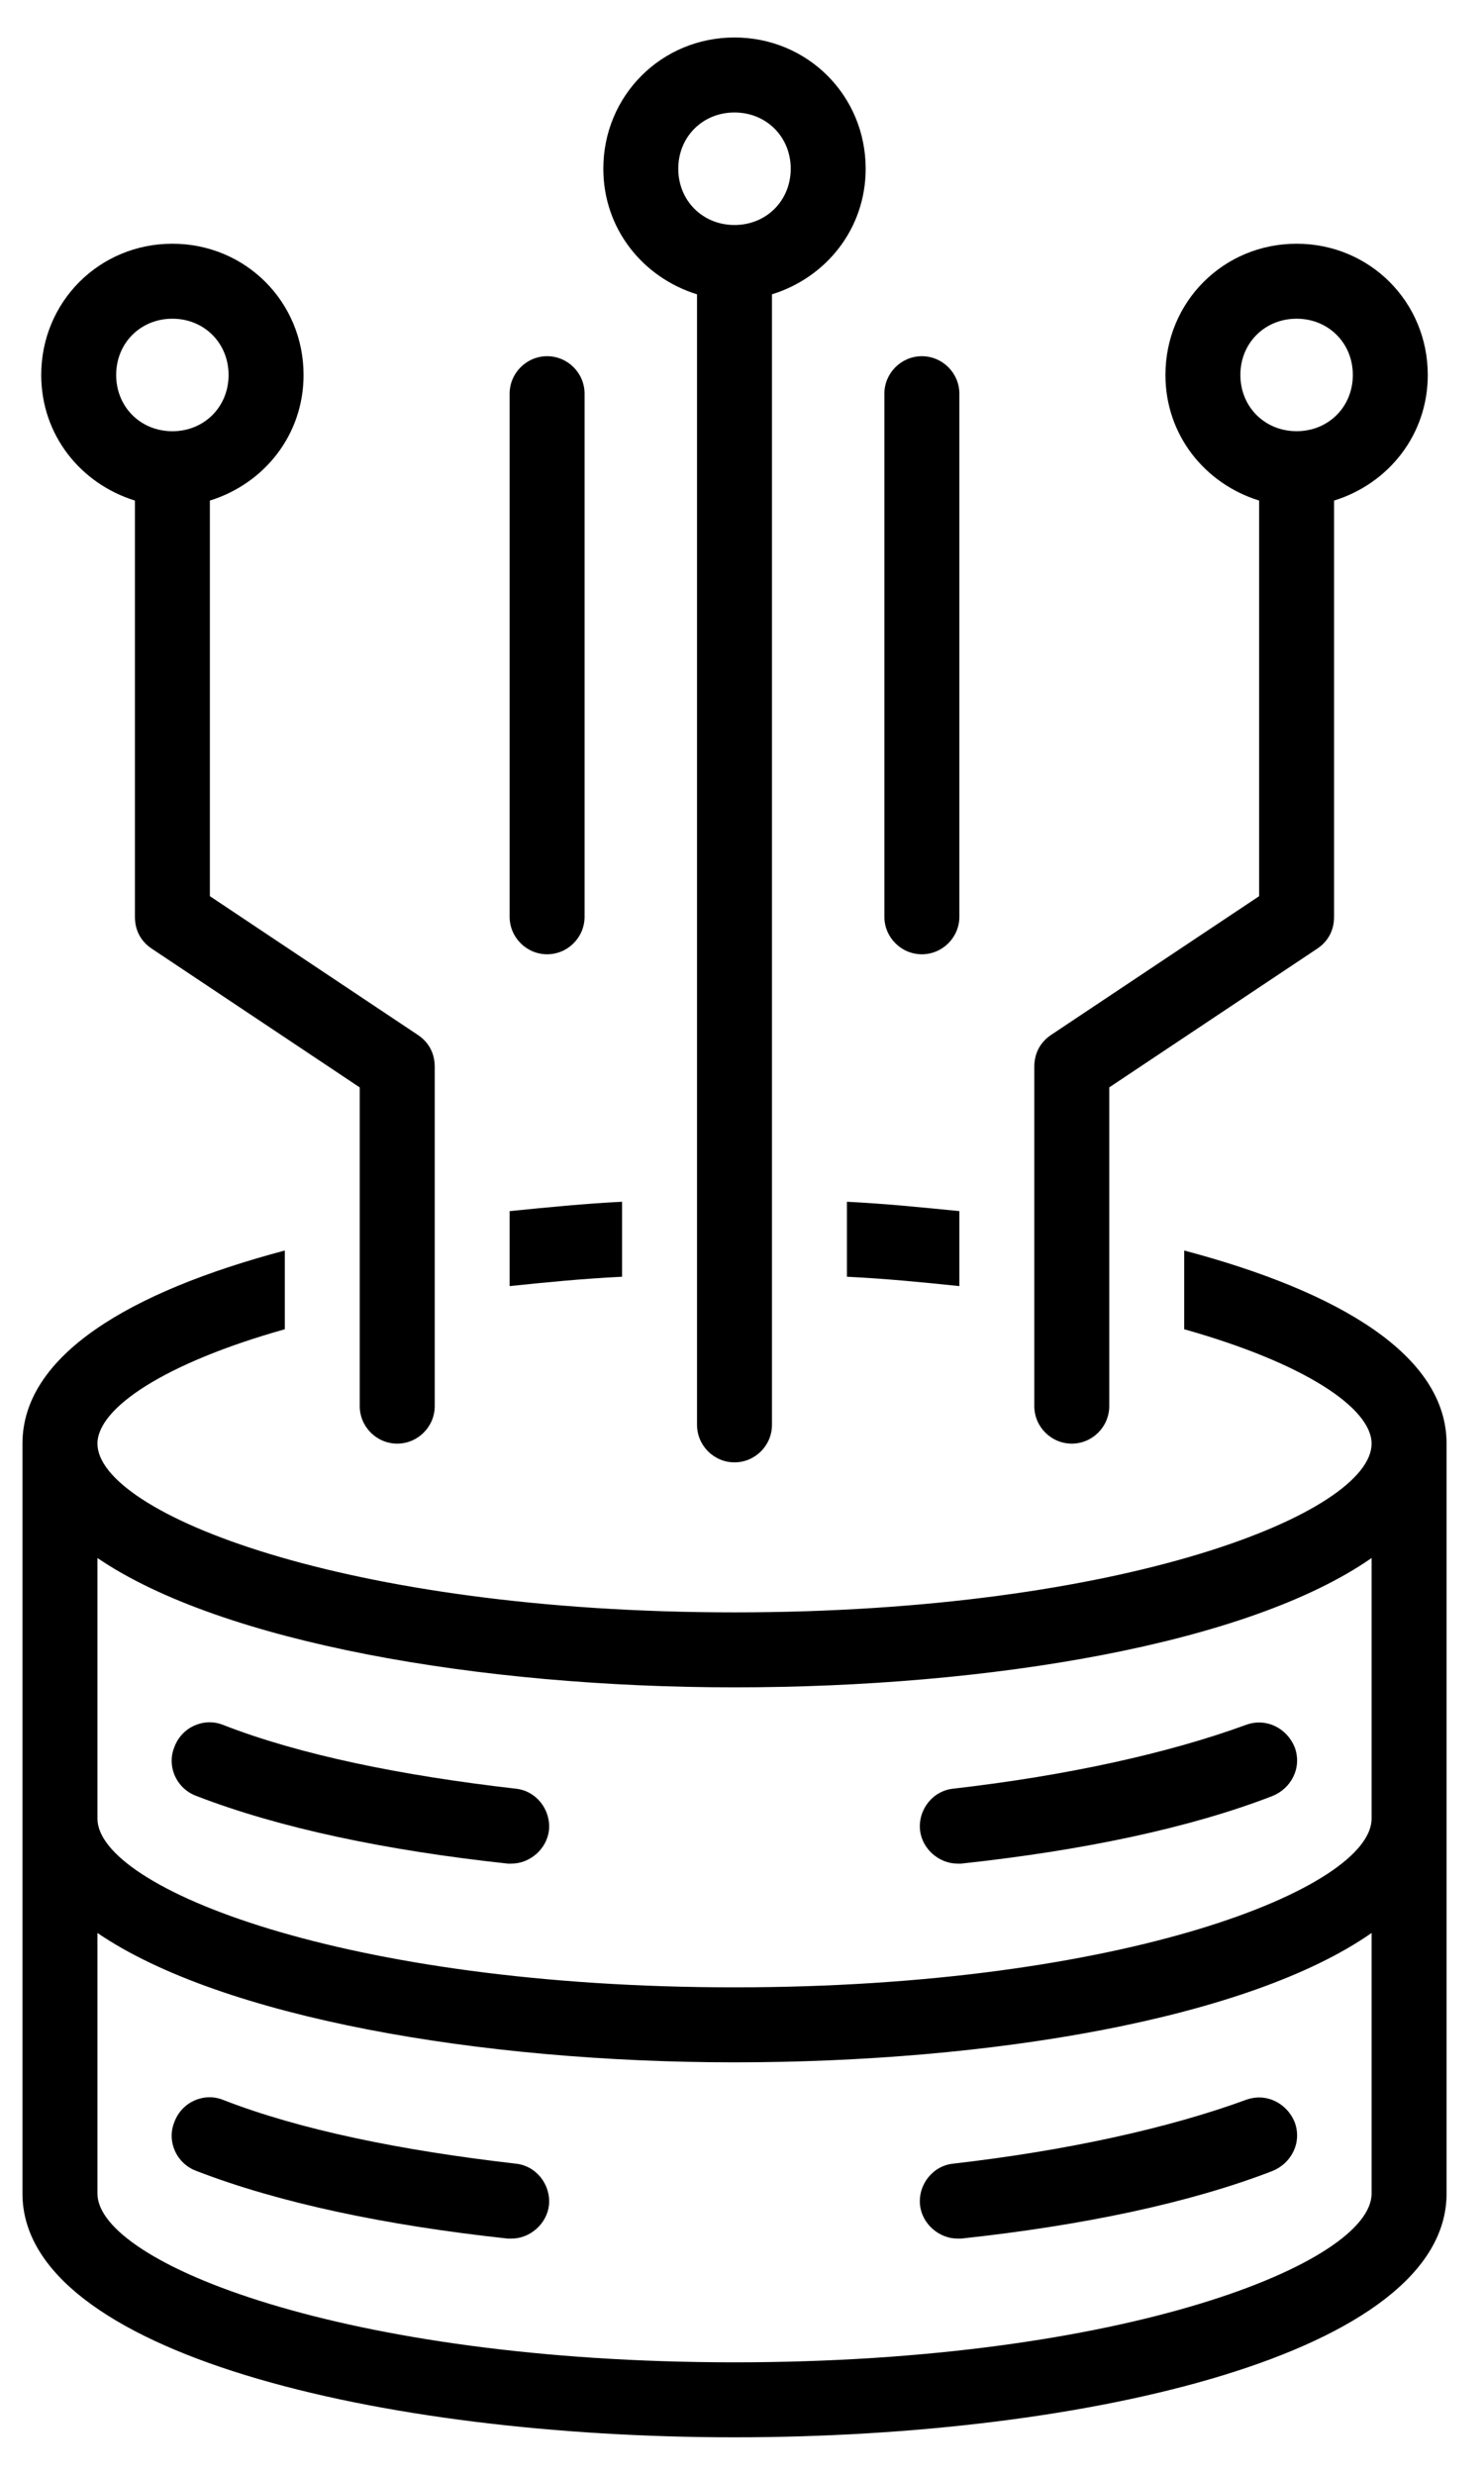
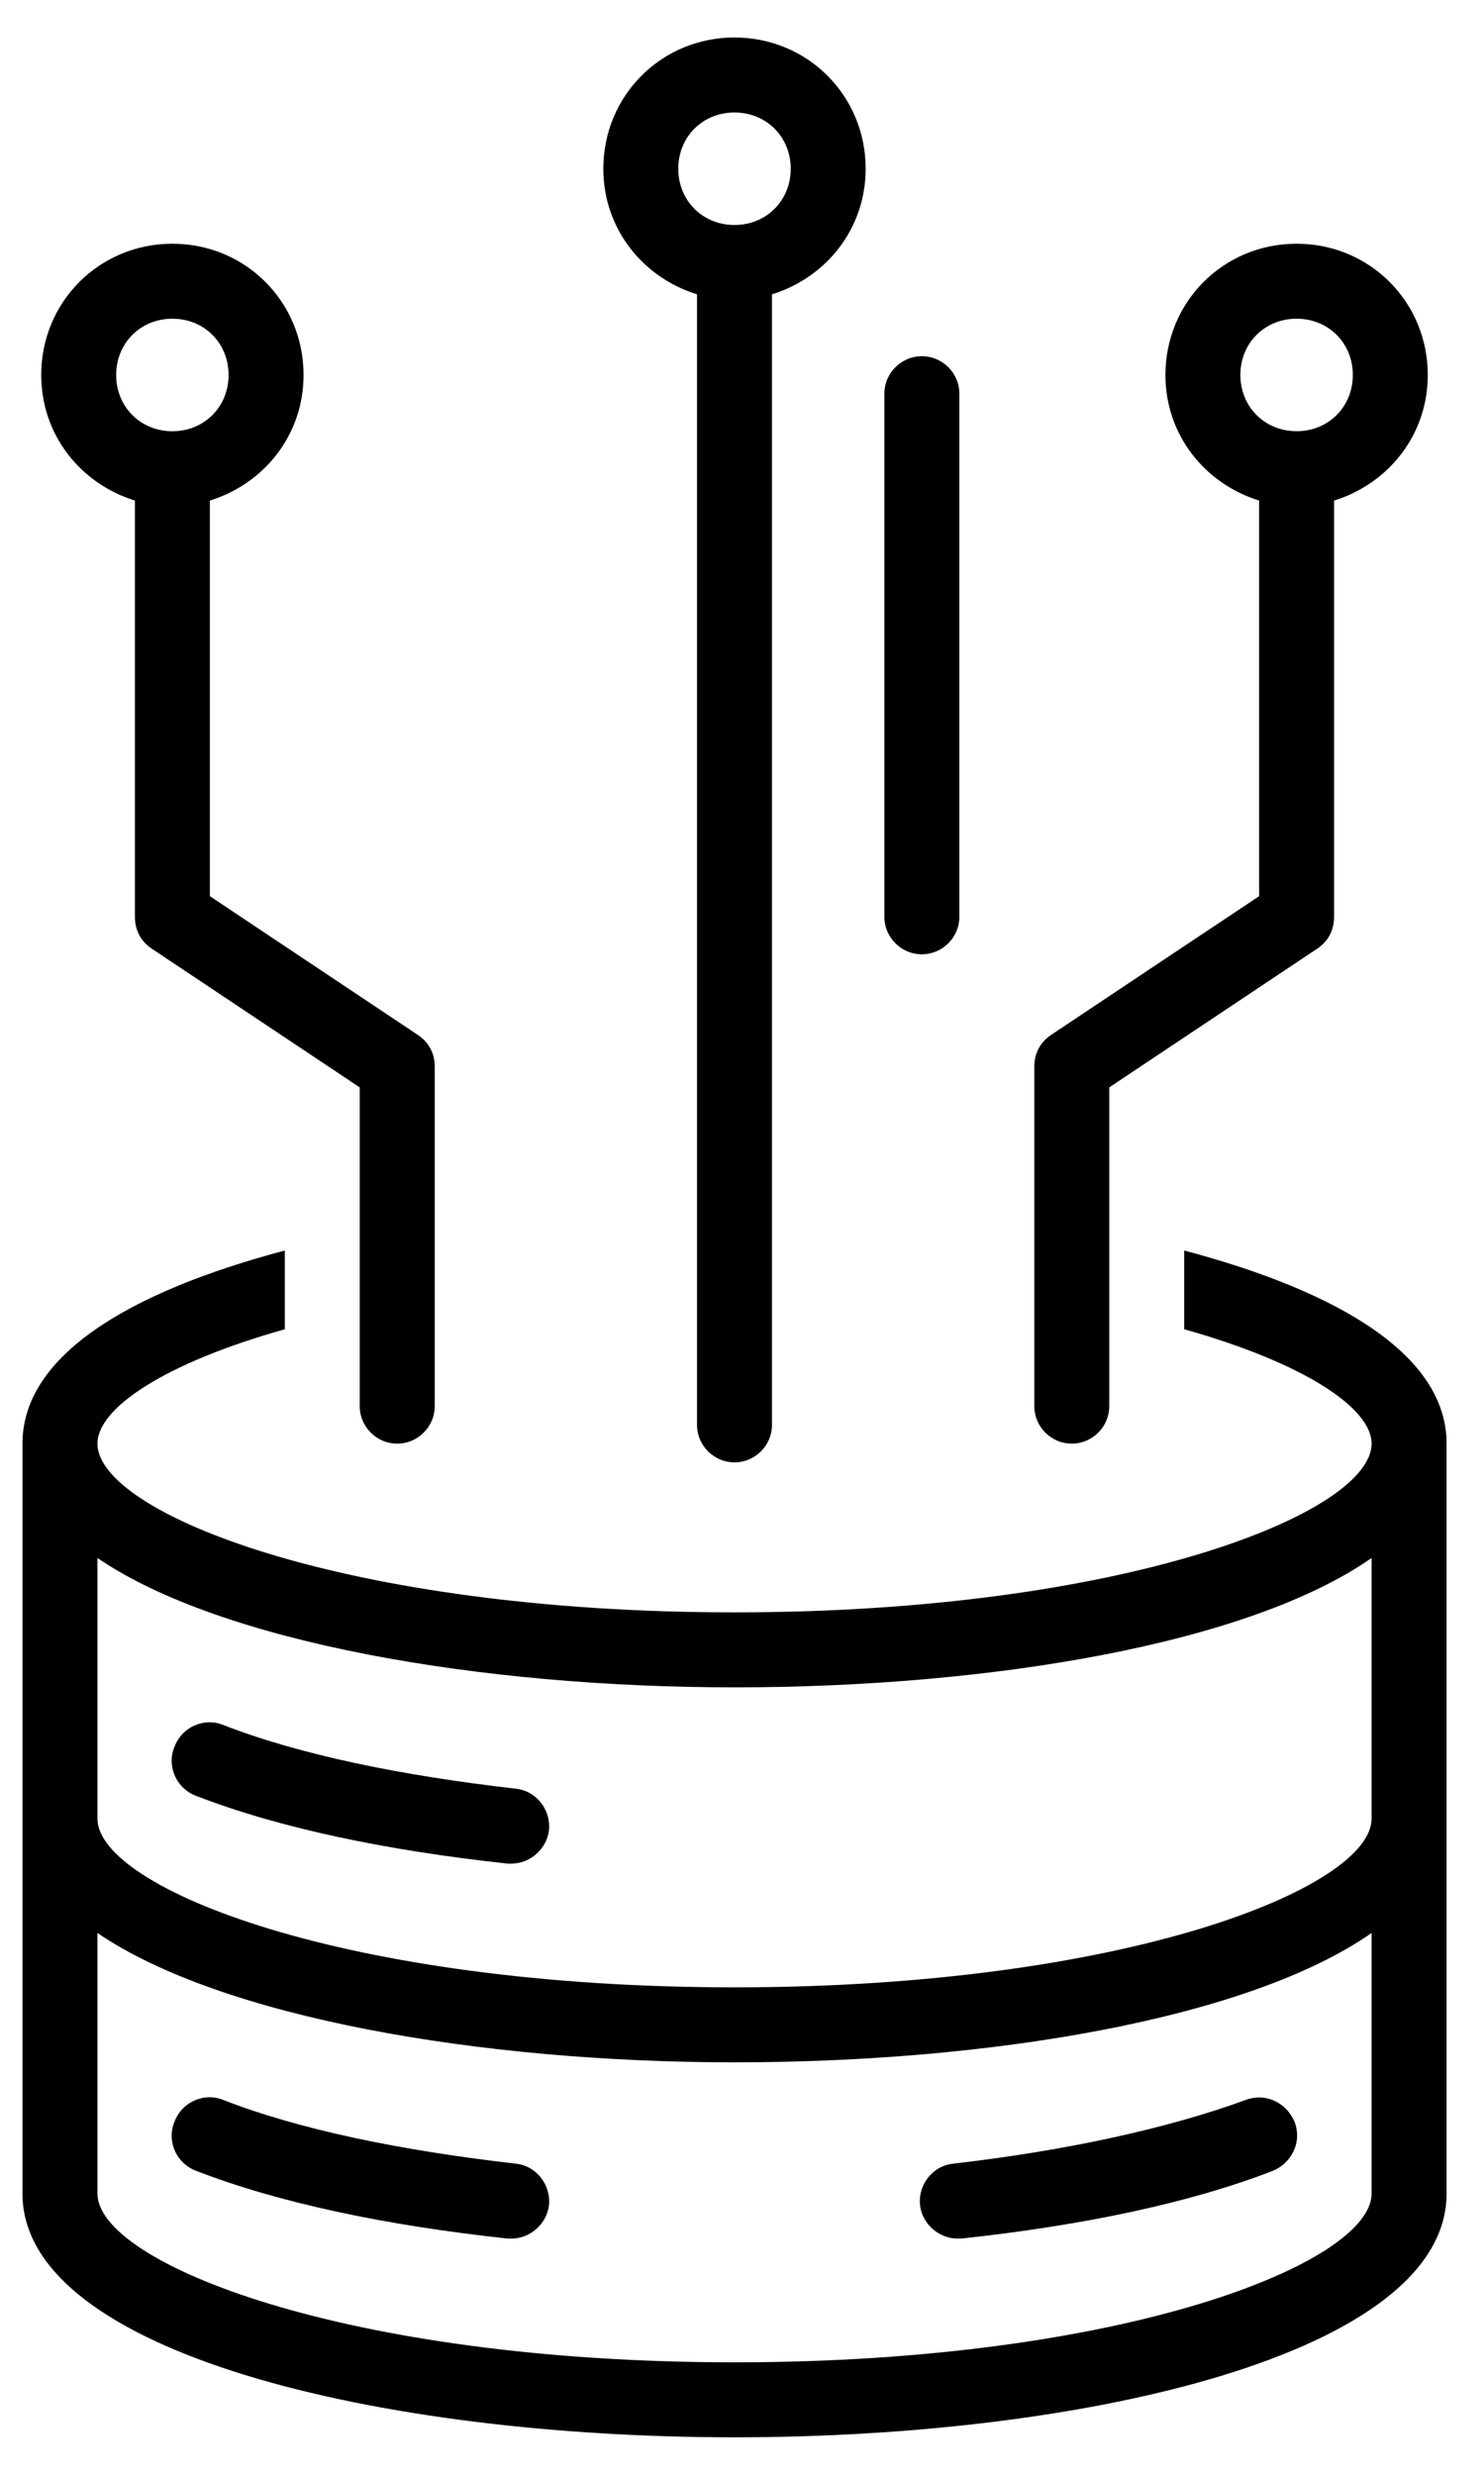
<svg xmlns="http://www.w3.org/2000/svg" width="36" height="60" viewBox="0 0 36 60" fill="none">
  <path d="M12.499 52.455C9.727 52.136 7.272 51.636 5.408 50.909C4.954 50.727 4.408 50.955 4.227 51.455C4.045 51.909 4.272 52.455 4.772 52.636C6.772 53.409 9.363 53.955 12.318 54.273H12.409C12.863 54.273 13.272 53.909 13.318 53.455C13.363 52.955 12.999 52.5 12.499 52.455Z" fill="black" />
  <path d="M23.227 54.273H23.318C26.273 53.955 28.863 53.409 30.864 52.636C31.318 52.455 31.591 51.955 31.409 51.455C31.227 51 30.727 50.727 30.227 50.909C28.364 51.591 25.909 52.136 23.136 52.455C22.636 52.5 22.272 52.955 22.318 53.455C22.363 53.909 22.773 54.273 23.227 54.273Z" fill="black" />
  <path d="M12.499 43.364C9.727 43.045 7.272 42.545 5.408 41.818C4.954 41.636 4.408 41.864 4.227 42.364C4.045 42.818 4.272 43.364 4.772 43.545C6.772 44.318 9.363 44.864 12.318 45.182H12.409C12.863 45.182 13.272 44.818 13.318 44.364C13.363 43.864 12.999 43.409 12.499 43.364Z" fill="black" />
-   <path d="M23.227 45.182H23.318C26.273 44.864 28.863 44.318 30.864 43.545C31.318 43.364 31.591 42.864 31.409 42.364C31.227 41.909 30.727 41.636 30.227 41.818C28.364 42.5 25.909 43.045 23.136 43.364C22.636 43.409 22.272 43.864 22.318 44.364C22.363 44.818 22.773 45.182 23.227 45.182Z" fill="black" />
  <path d="M23.273 9.545C23.273 9.045 22.863 8.636 22.363 8.636C21.863 8.636 21.454 9.045 21.454 9.545V22.227C21.454 22.727 21.863 23.136 22.363 23.136C22.863 23.136 23.273 22.727 23.273 22.227V9.545Z" fill="black" />
-   <path d="M14.181 22.227V9.545C14.181 9.045 13.773 8.636 13.273 8.636C12.773 8.636 12.363 9.045 12.363 9.545V22.227C12.363 22.727 12.773 23.136 13.273 23.136C13.773 23.136 14.181 22.727 14.181 22.227Z" fill="black" />
-   <path d="M12.363 31.181C13.227 31.091 14.136 31 15.091 30.954V29.136C14.181 29.181 13.273 29.272 12.363 29.363V31.181Z" fill="black" />
-   <path d="M23.273 29.363C22.363 29.272 21.454 29.181 20.545 29.136V30.954C21.5 31 22.409 31.091 23.273 31.181V29.363Z" fill="black" />
  <path d="M28.727 30.318V32.227C31.636 33.045 33.273 34.136 33.273 35C33.273 36.682 27.273 39.091 17.818 39.091C8.364 39.091 2.364 36.682 2.364 35C2.364 34.136 4 33.045 6.909 32.227V30.318C3.137 31.318 0.545 32.864 0.545 35V53.182C0.545 57.045 9.227 59.091 17.819 59.091C26.41 59.091 35.092 57.045 35.092 53.182V35C35.092 32.864 32.5 31.318 28.727 30.318ZM33.273 53.182C33.273 54.864 27.273 57.273 17.818 57.273C8.364 57.273 2.364 54.864 2.364 53.182V46.864C5.364 48.909 11.637 50 17.818 50C23.999 50 30.273 48.955 33.273 46.864V53.182ZM33.273 44.091C33.273 45.773 27.273 48.182 17.818 48.182C8.364 48.182 2.364 45.773 2.364 44.091V37.773C5.364 39.818 11.637 40.909 17.818 40.909C23.999 40.909 30.273 39.864 33.273 37.773V44.091Z" fill="black" />
  <path d="M9.636 35C10.136 35 10.546 34.591 10.546 34.091V25.863C10.546 25.545 10.409 25.273 10.136 25.091L5.091 21.727V12.136C6.409 11.727 7.364 10.545 7.364 9.091C7.364 7.318 5.955 5.909 4.182 5.909C2.409 5.909 1 7.318 1 9.091C1 10.545 1.954 11.727 3.273 12.136V22.227C3.273 22.546 3.409 22.818 3.682 23L8.727 26.364V34.091C8.727 34.591 9.136 35 9.636 35ZM2.818 9.091C2.818 8.318 3.409 7.727 4.182 7.727C4.954 7.727 5.545 8.318 5.545 9.091C5.545 9.864 4.954 10.455 4.182 10.455C3.409 10.455 2.818 9.864 2.818 9.091Z" fill="black" />
-   <path d="M17.818 35.454C18.318 35.454 18.727 35.045 18.727 34.545V7.136C20.045 6.727 21 5.545 21 4.091C21 2.318 19.591 0.909 17.818 0.909C16.045 0.909 14.636 2.318 14.636 4.091C14.636 5.545 15.591 6.727 16.909 7.136V34.545C16.909 35.045 17.318 35.454 17.818 35.454ZM16.454 4.091C16.454 3.318 17.045 2.727 17.818 2.727C18.591 2.727 19.182 3.318 19.182 4.091C19.182 4.864 18.591 5.455 17.818 5.455C17.045 5.455 16.454 4.864 16.454 4.091Z" fill="black" />
+   <path d="M17.818 35.454C18.318 35.454 18.727 35.045 18.727 34.545V7.136C20.045 6.727 21 5.545 21 4.091C21 2.318 19.591 0.909 17.818 0.909C16.045 0.909 14.636 2.318 14.636 4.091C14.636 5.545 15.591 6.727 16.909 7.136V34.545C16.909 35.045 17.318 35.454 17.818 35.454M16.454 4.091C16.454 3.318 17.045 2.727 17.818 2.727C18.591 2.727 19.182 3.318 19.182 4.091C19.182 4.864 18.591 5.455 17.818 5.455C17.045 5.455 16.454 4.864 16.454 4.091Z" fill="black" />
  <path d="M25.5 25.09C25.227 25.272 25.091 25.545 25.091 25.863V34.091C25.091 34.591 25.5 35 26 35C26.5 35 26.909 34.591 26.909 34.091V26.363L31.954 23C32.227 22.818 32.363 22.545 32.363 22.227V12.136C33.681 11.727 34.636 10.545 34.636 9.091C34.636 7.318 33.227 5.909 31.454 5.909C29.681 5.909 28.272 7.318 28.272 9.091C28.272 10.545 29.227 11.727 30.545 12.136V21.727L25.5 25.09ZM30.09 9.09C30.09 8.318 30.681 7.727 31.454 7.727C32.227 7.727 32.818 8.318 32.818 9.09C32.818 9.863 32.227 10.454 31.454 10.454C30.681 10.454 30.09 9.863 30.09 9.09Z" fill="black" />
</svg>